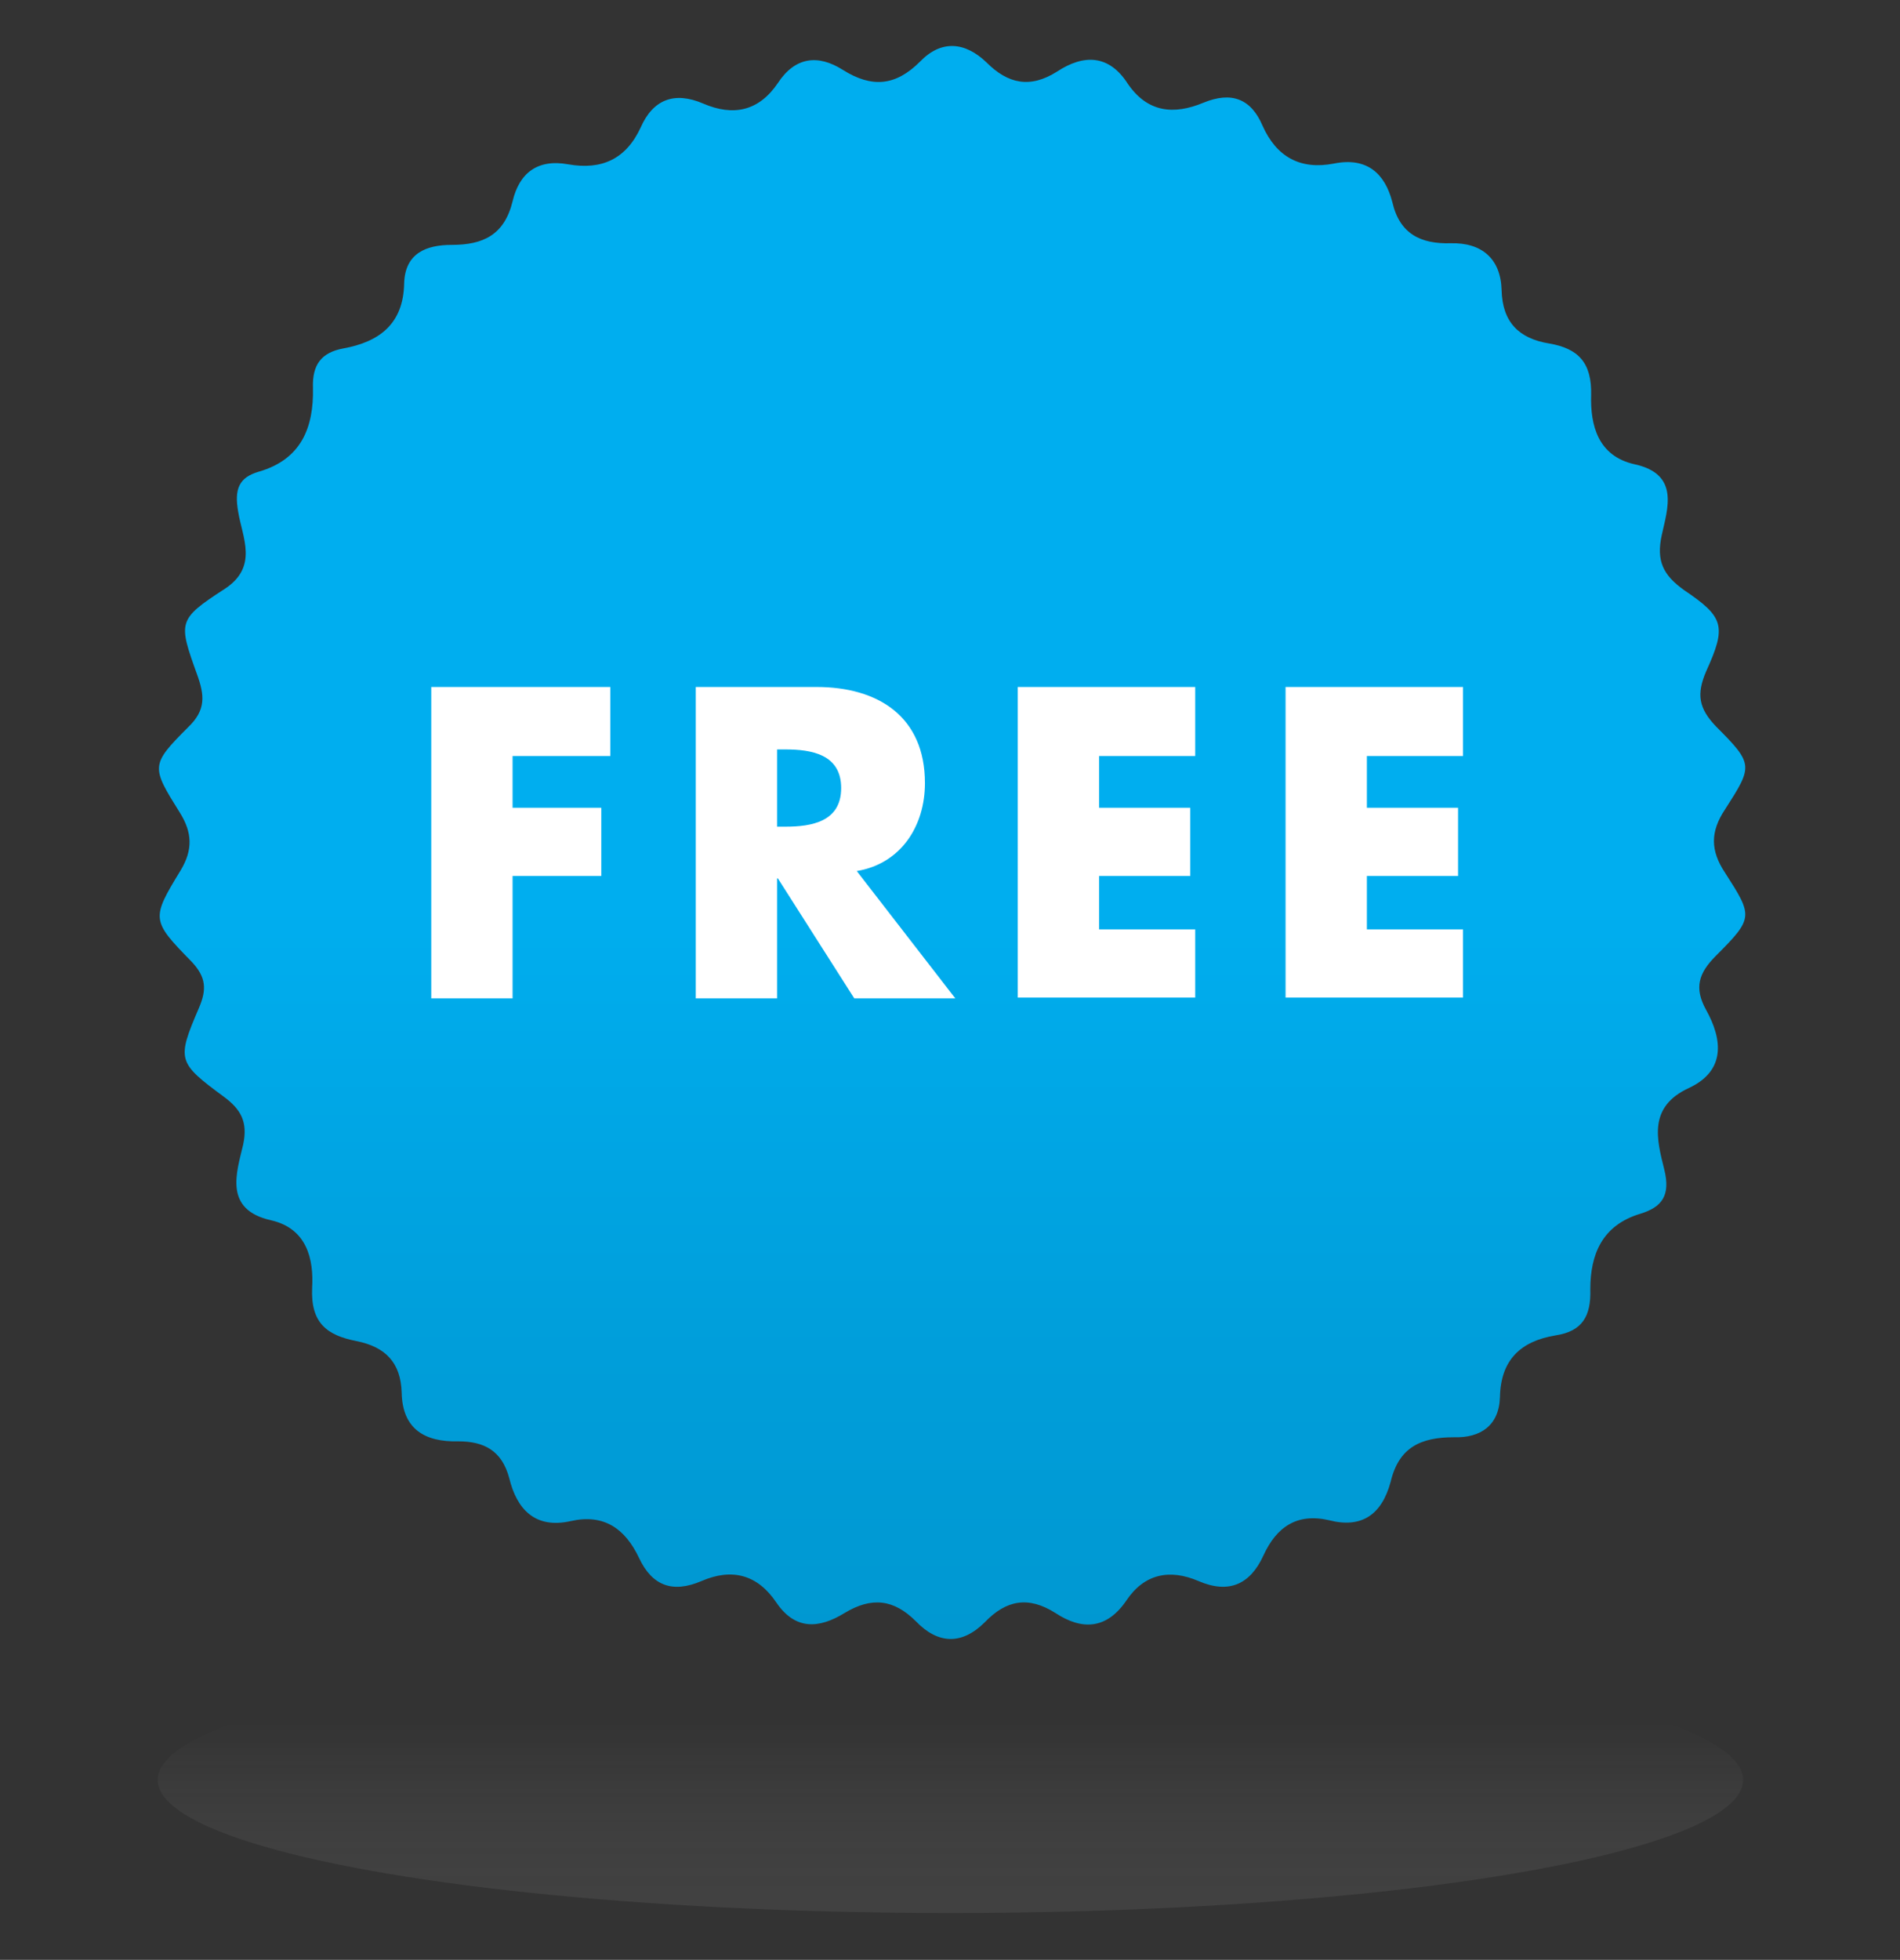
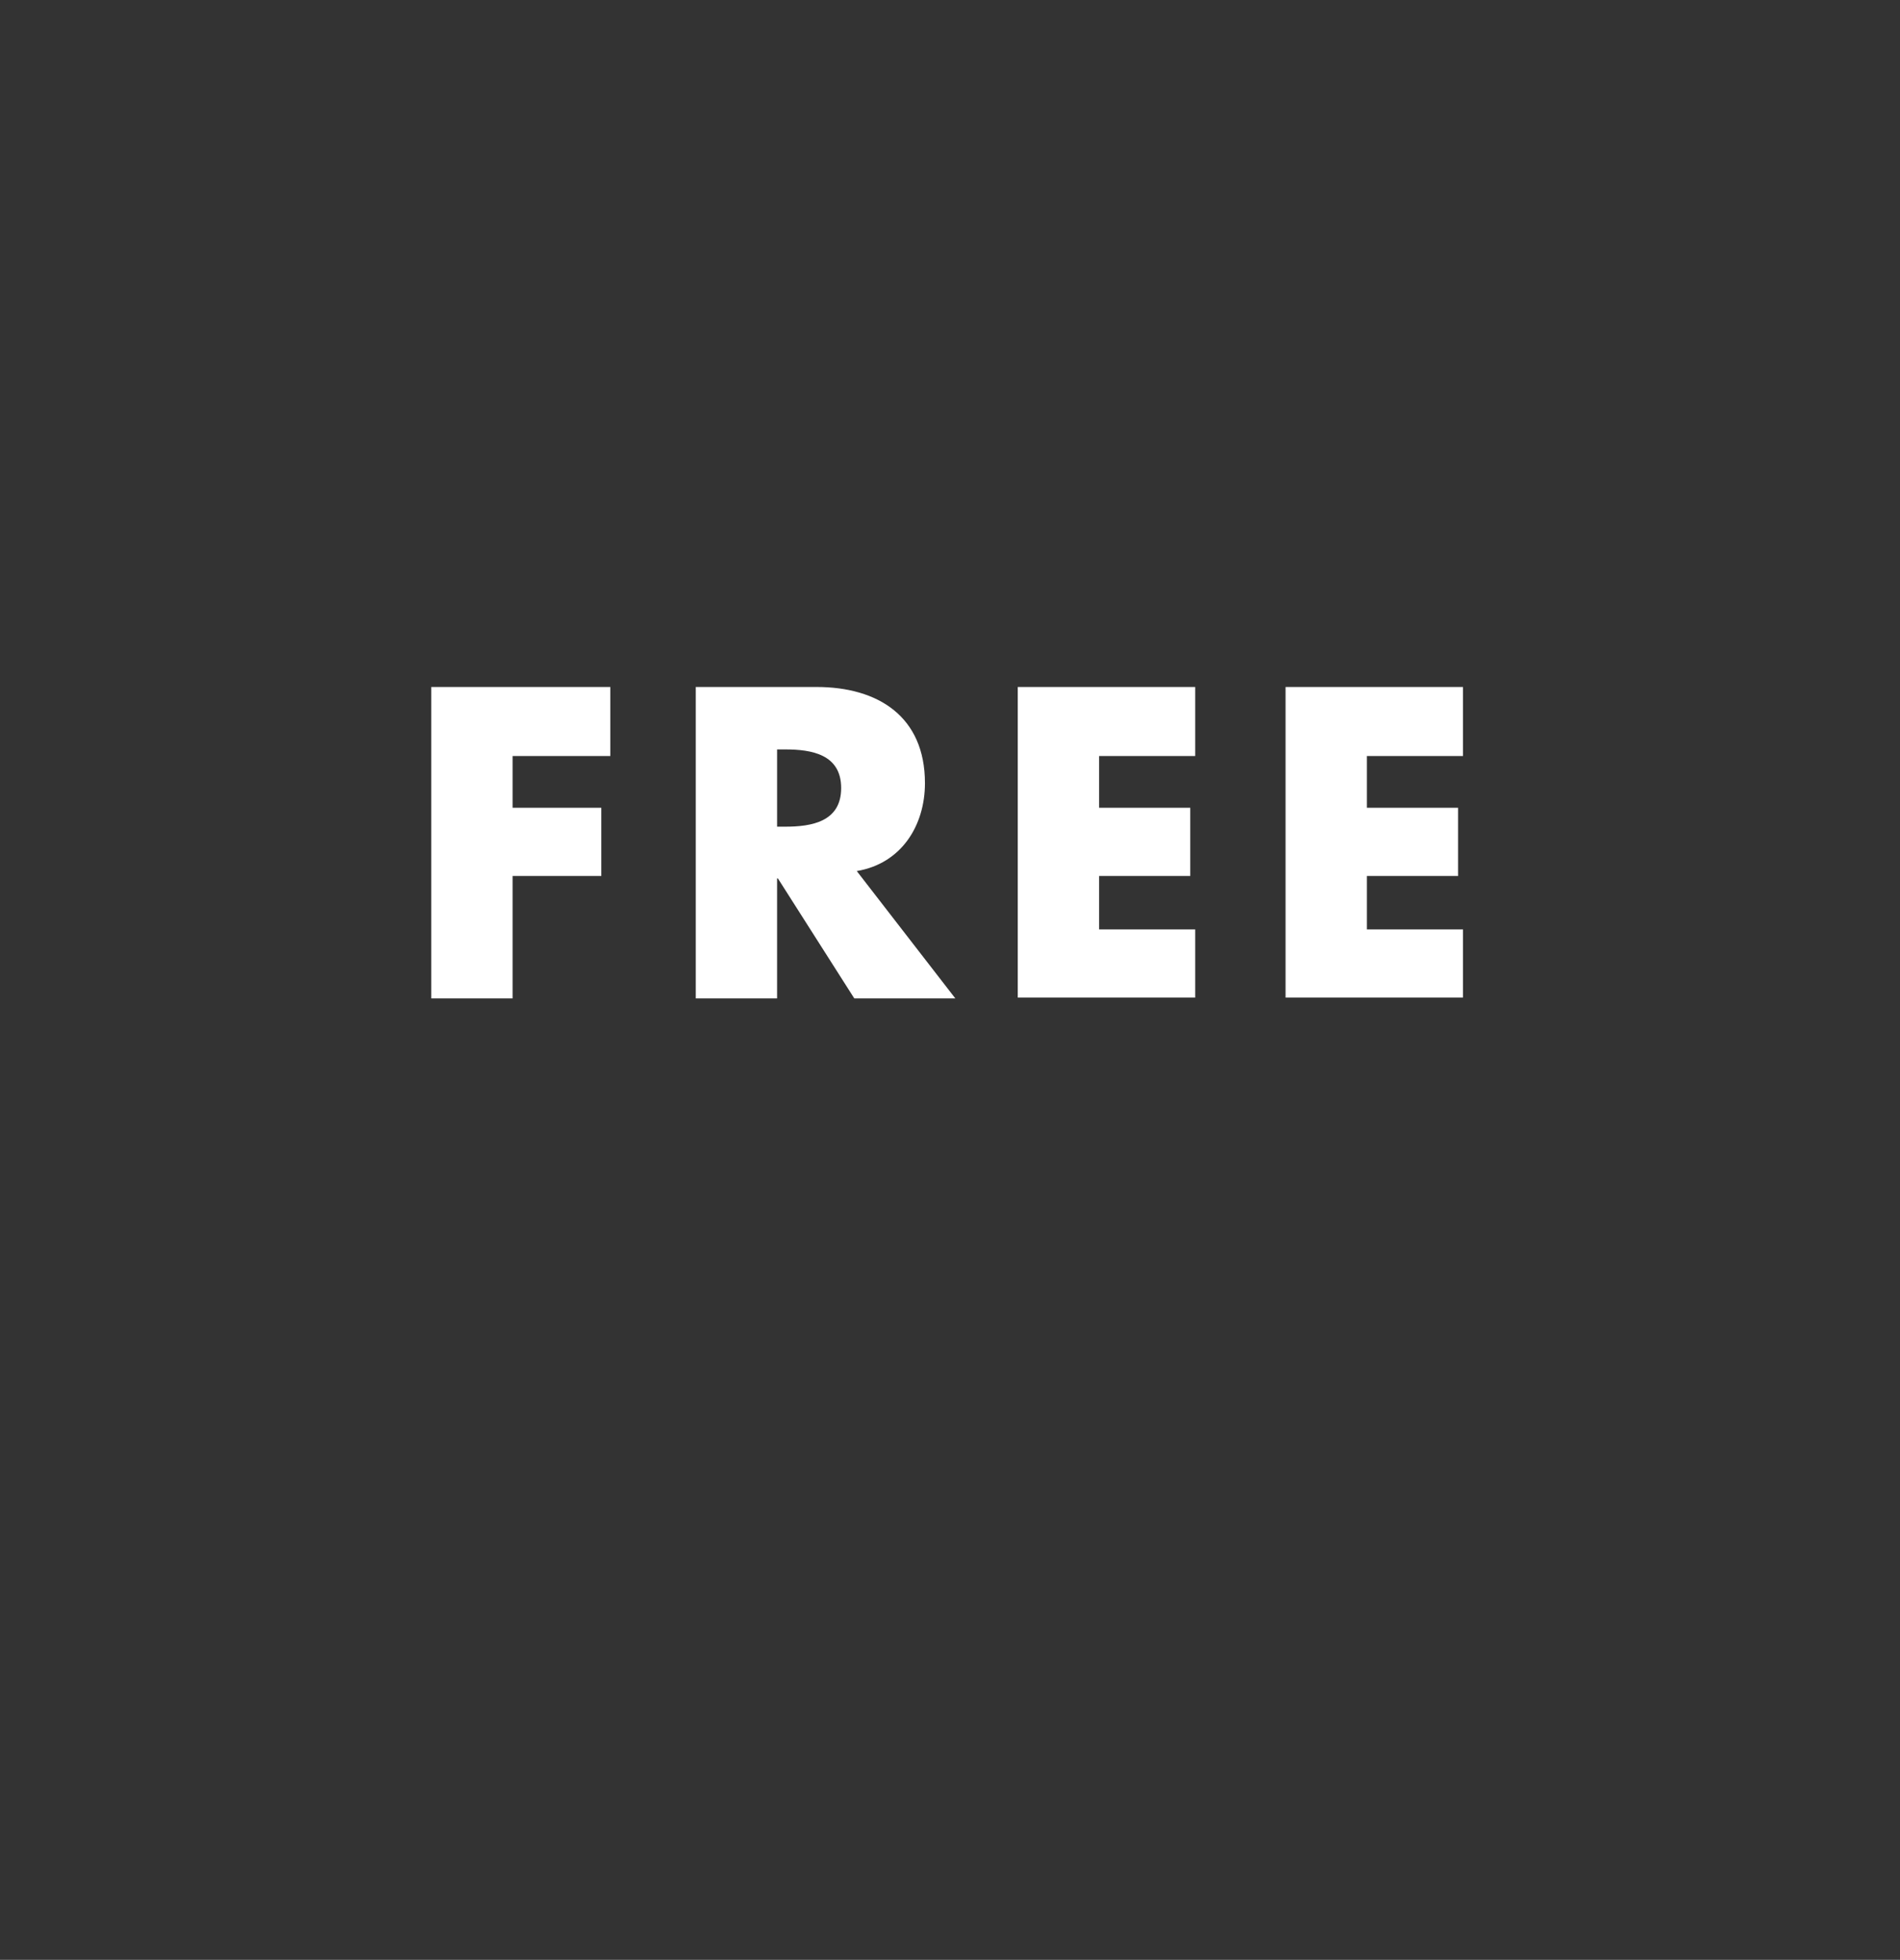
<svg xmlns="http://www.w3.org/2000/svg" viewBox="0 0 231.3 238.5">
  <rect x="0" y="0" width="231.3" height="238.5" fill="#333333" stroke="none" />
  <linearGradient id="a" gradientUnits="userSpaceOnUse" x1="115.657" y1="200.428" x2="115.657" y2="232.744">
    <stop offset=".283" stop-color="#fff" stop-opacity="0" />
    <stop offset=".423" stop-color="#f1f1f1" stop-opacity=".043" />
    <stop offset=".684" stop-color="#cdcdcd" stop-opacity=".124" />
    <stop offset=".93" stop-color="#a6a6a6" stop-opacity=".2" />
  </linearGradient>
-   <ellipse cx="115.7" cy="216.6" rx="96.5" ry="16.2" opacity=".6" fill="url(#a)" />
  <linearGradient id="b" gradientUnits="userSpaceOnUse" x1="115.657" y1="5.744" x2="115.657" y2="199.375">
    <stop offset=".54" stop-color="#00aeef" />
    <stop offset=".819" stop-color="#009eda" />
    <stop offset="1" stop-color="#0098d1" />
  </linearGradient>
-   <path d="M161.8 185c-3.9-.9-6.4.8-8 4.3-1.6 3.5-4.2 4.7-7.9 3.1-3.5-1.5-6.6-.9-8.8 2.4-2.4 3.5-5.4 3.6-8.6 1.5-3.3-2.1-6-1.6-8.6 1.1-2.8 2.8-5.7 2.7-8.4-.1-2.7-2.7-5.4-3-8.7-1-3.1 1.9-6 2.1-8.3-1.3-2.3-3.4-5.4-4.2-9.1-2.6-3.5 1.5-6 .6-7.6-2.8-1.7-3.6-4.3-5.4-8.3-4.5-4.4 1-6.6-1.5-7.5-5.2-.9-3.4-3.1-4.5-6.2-4.5-4.1.1-6.8-1.5-6.9-5.9-.1-3.7-2-5.6-5.5-6.3-3.6-.7-5.6-2.2-5.4-6.5.2-3.4-.6-7.2-5-8.2-5.8-1.3-4.2-5.8-3.4-9.2.6-2.8-.3-4.3-2.3-5.8-5.7-4.2-5.8-4.5-3.1-10.8 1-2.3.9-3.8-.9-5.7-4.9-5-4.9-5.2-1.3-11.1 1.5-2.5 1.4-4.6-.1-7-3.5-5.6-3.6-5.8 1-10.4 2.2-2.1 2-3.9 1.1-6.4-2.3-6.4-2.4-6.7 3.3-10.4 4.2-2.7 2.2-6.3 1.7-9.4-.5-2.8.1-4.2 2.5-4.9 5.2-1.5 6.7-5.4 6.6-10.2-.1-2.8 1-4.3 3.7-4.8 4.4-.8 7.3-3 7.4-7.9.1-3.7 2.7-4.7 5.8-4.7 3.8 0 6.4-1.2 7.4-5.3.8-3.4 3-5.2 6.8-4.5 4 .7 7-.6 8.8-4.5 1.5-3.4 4.1-4.4 7.6-2.9 3.7 1.6 6.8.9 9.1-2.5 2.1-3.2 4.9-3.5 7.9-1.6 3.5 2.2 6.4 2 9.4-1 2.6-2.7 5.5-2.4 8.1.1 2.6 2.6 5.3 3.2 8.6 1.1 3.2-2.1 6.3-2.1 8.6 1.5 2.4 3.5 5.6 3.8 9.2 2.3 3.4-1.4 5.8-.5 7.2 2.8 1.7 3.8 4.6 5.4 8.7 4.6 4-.8 6.2 1.2 7.1 4.7.9 3.9 3.5 5.1 7.1 5 3.8-.1 6.1 1.9 6.2 5.7.1 3.9 2.1 5.9 5.8 6.5 3.5.6 5.2 2.3 5.1 6.3-.1 3.6.8 7.4 5.3 8.4 5.5 1.2 4 5.4 3.3 8.6-.7 3.2.2 4.9 2.7 6.7 4.9 3.3 5.2 4.4 2.7 9.9-1.2 2.8-.9 4.5 1.2 6.7 4.6 4.6 4.5 4.8 1.1 10.1-1.8 2.7-1.8 5 0 7.7 3.4 5.3 3.5 5.5-1.1 10.1-2.1 2.1-2.7 3.9-1.2 6.6 2 3.6 2.4 7.4-2.1 9.5-5 2.3-3.9 6.3-3 9.9.8 3.2-.3 4.6-2.9 5.4-4.7 1.4-6.1 5-6.1 9.2.1 3.3-1 5.1-4.2 5.6-4.3.7-6.7 3-6.8 7.5-.1 3.5-2.4 5-5.6 4.9-4 0-6.7 1.2-7.7 5.4-1.1 4.1-3.6 5.7-7.5 4.7z" fill="url(#b)" />
  <path d="M62.4 92v6.3h10.8v8.3H62.4v14.9h-9.9V83.6h21.8V92H62.4zm53.9 29.5H104l-9.3-14.6h-.1v14.6h-9.9V83.6h14.7c7.5 0 13.2 3.6 13.2 11.7 0 5.2-2.9 9.8-8.3 10.7l12 15.5zm-21.7-20.9h1c3.2 0 6.8-.6 6.8-4.7 0-4.1-3.6-4.7-6.8-4.7h-1v9.4zm39.2-8.6v6.3h11.1v8.3h-11.1v6.5h11.7v8.3h-21.6V83.6h21.6V92h-11.7zm32.6 0v6.3h11.1v8.3h-11.1v6.5h11.7v8.3h-21.6V83.6h21.6V92h-11.7z" fill="#fff" />
</svg>